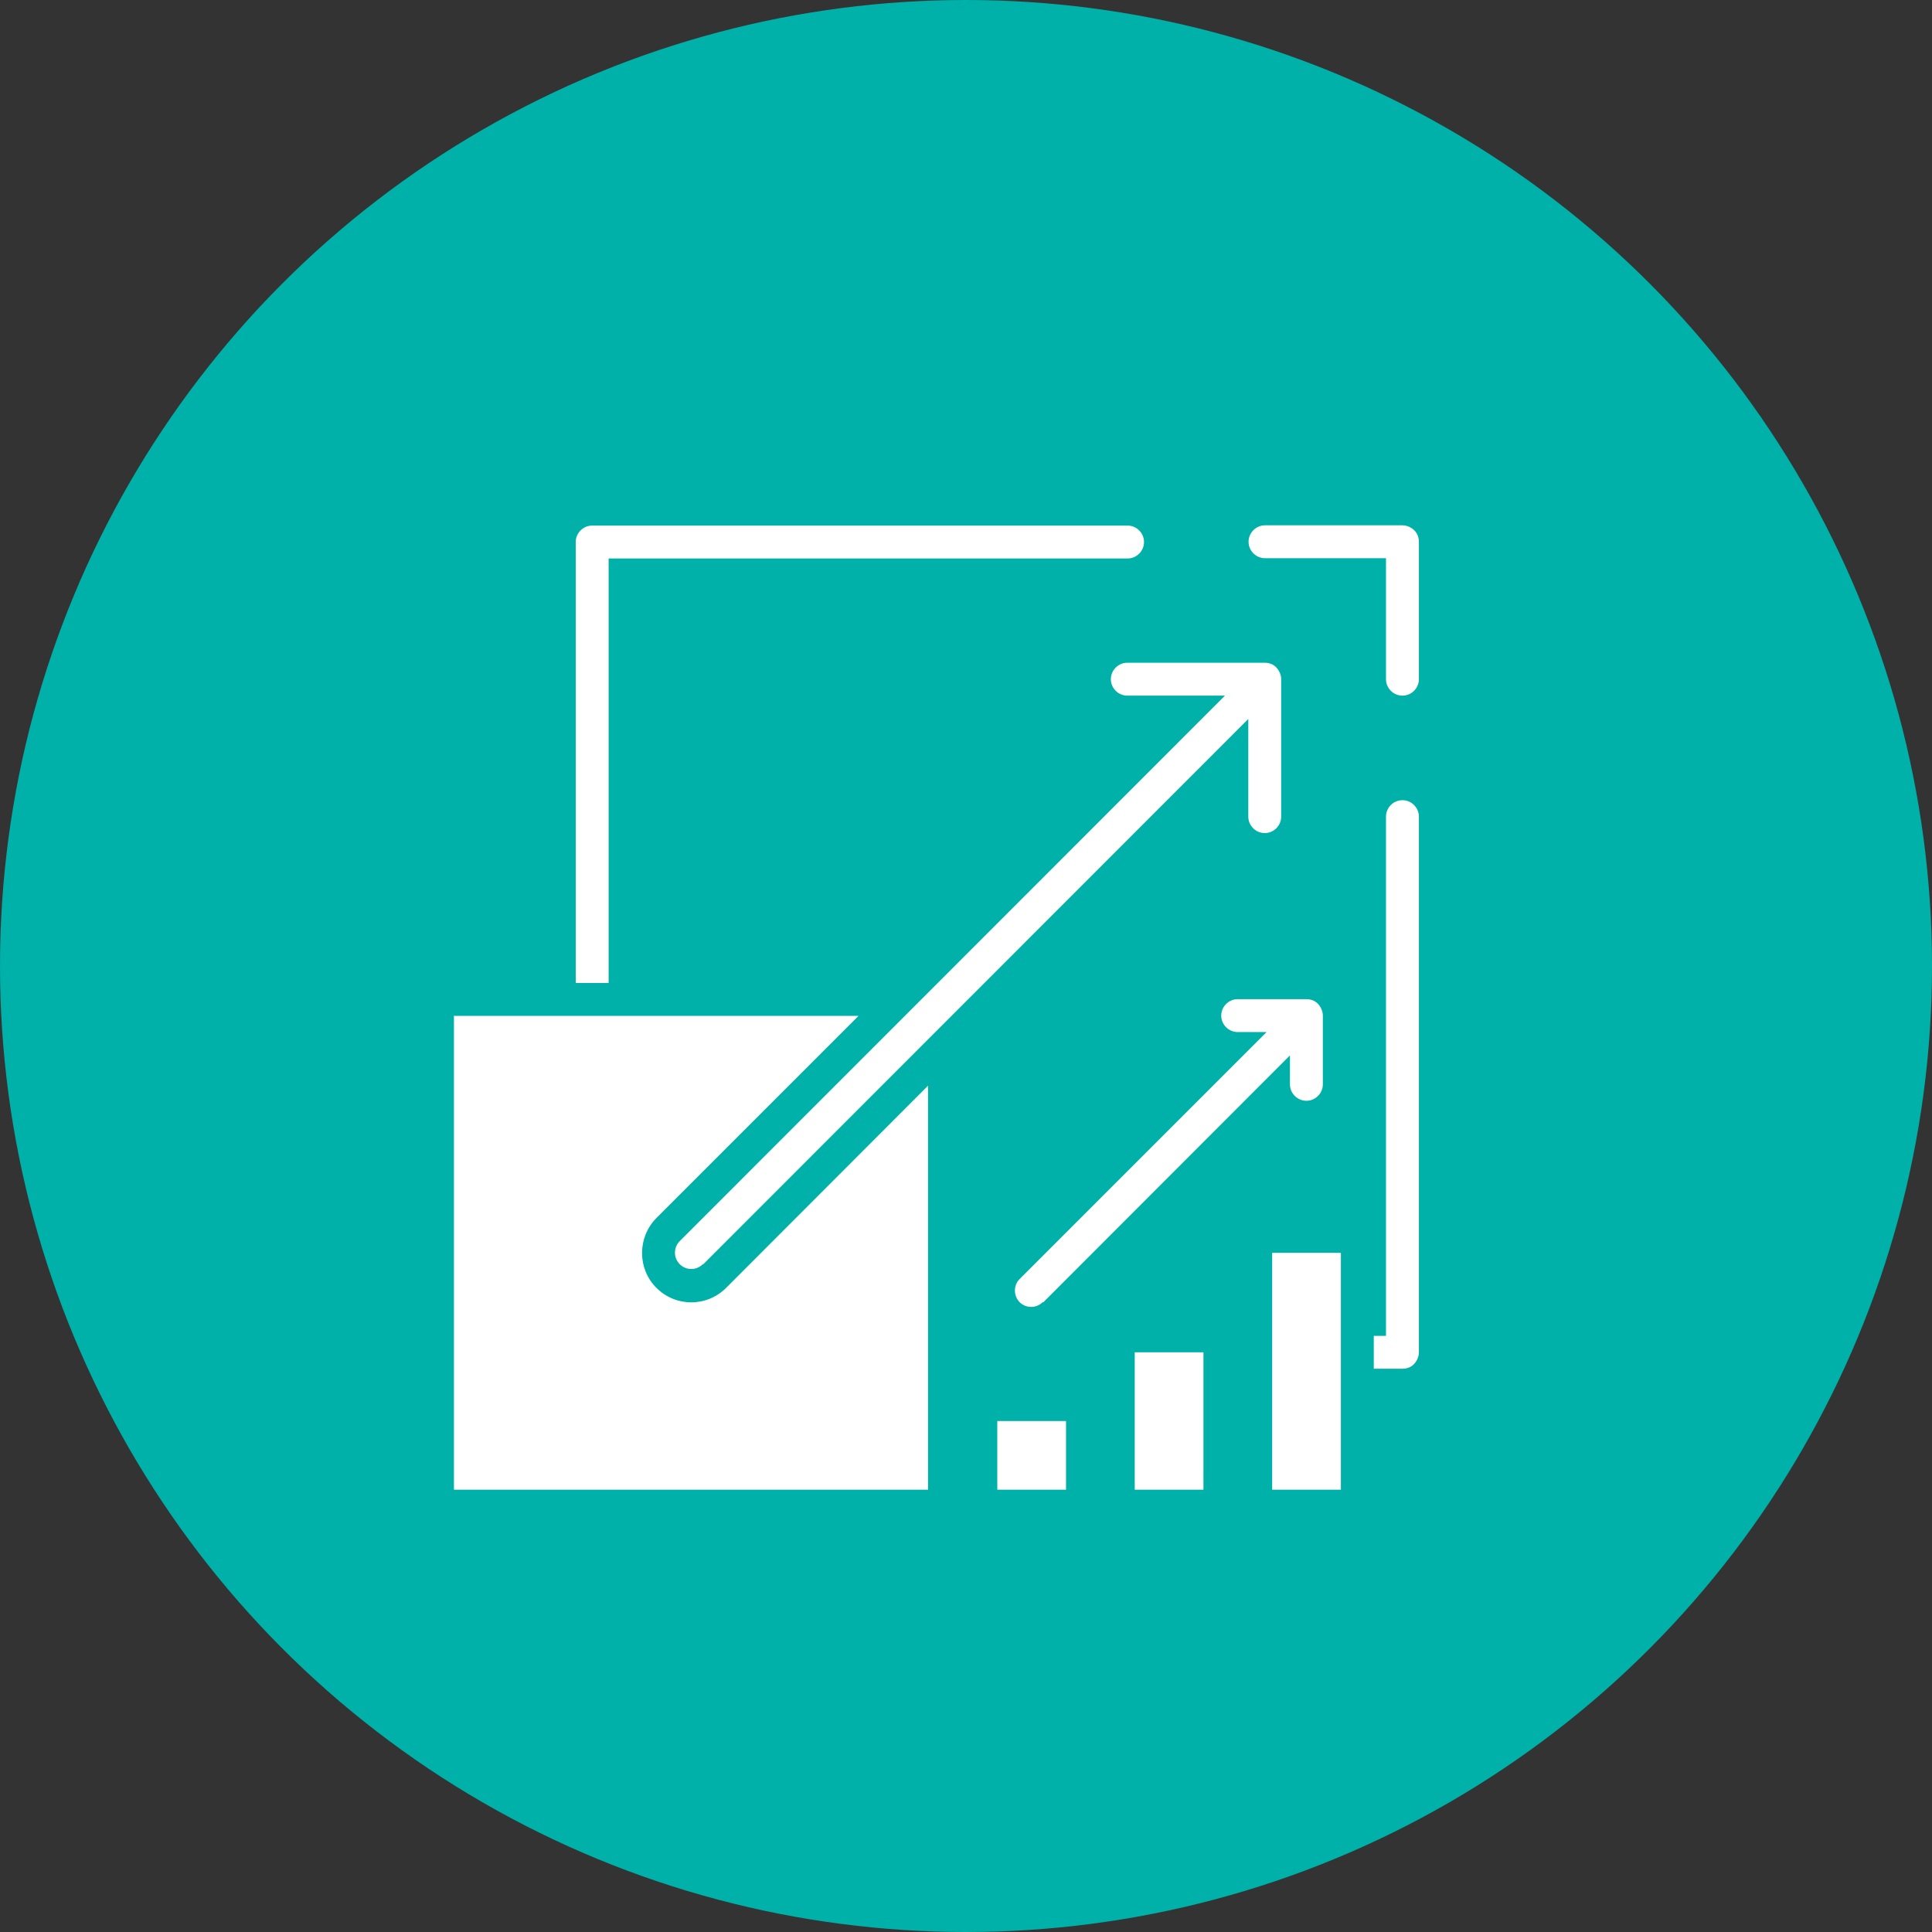
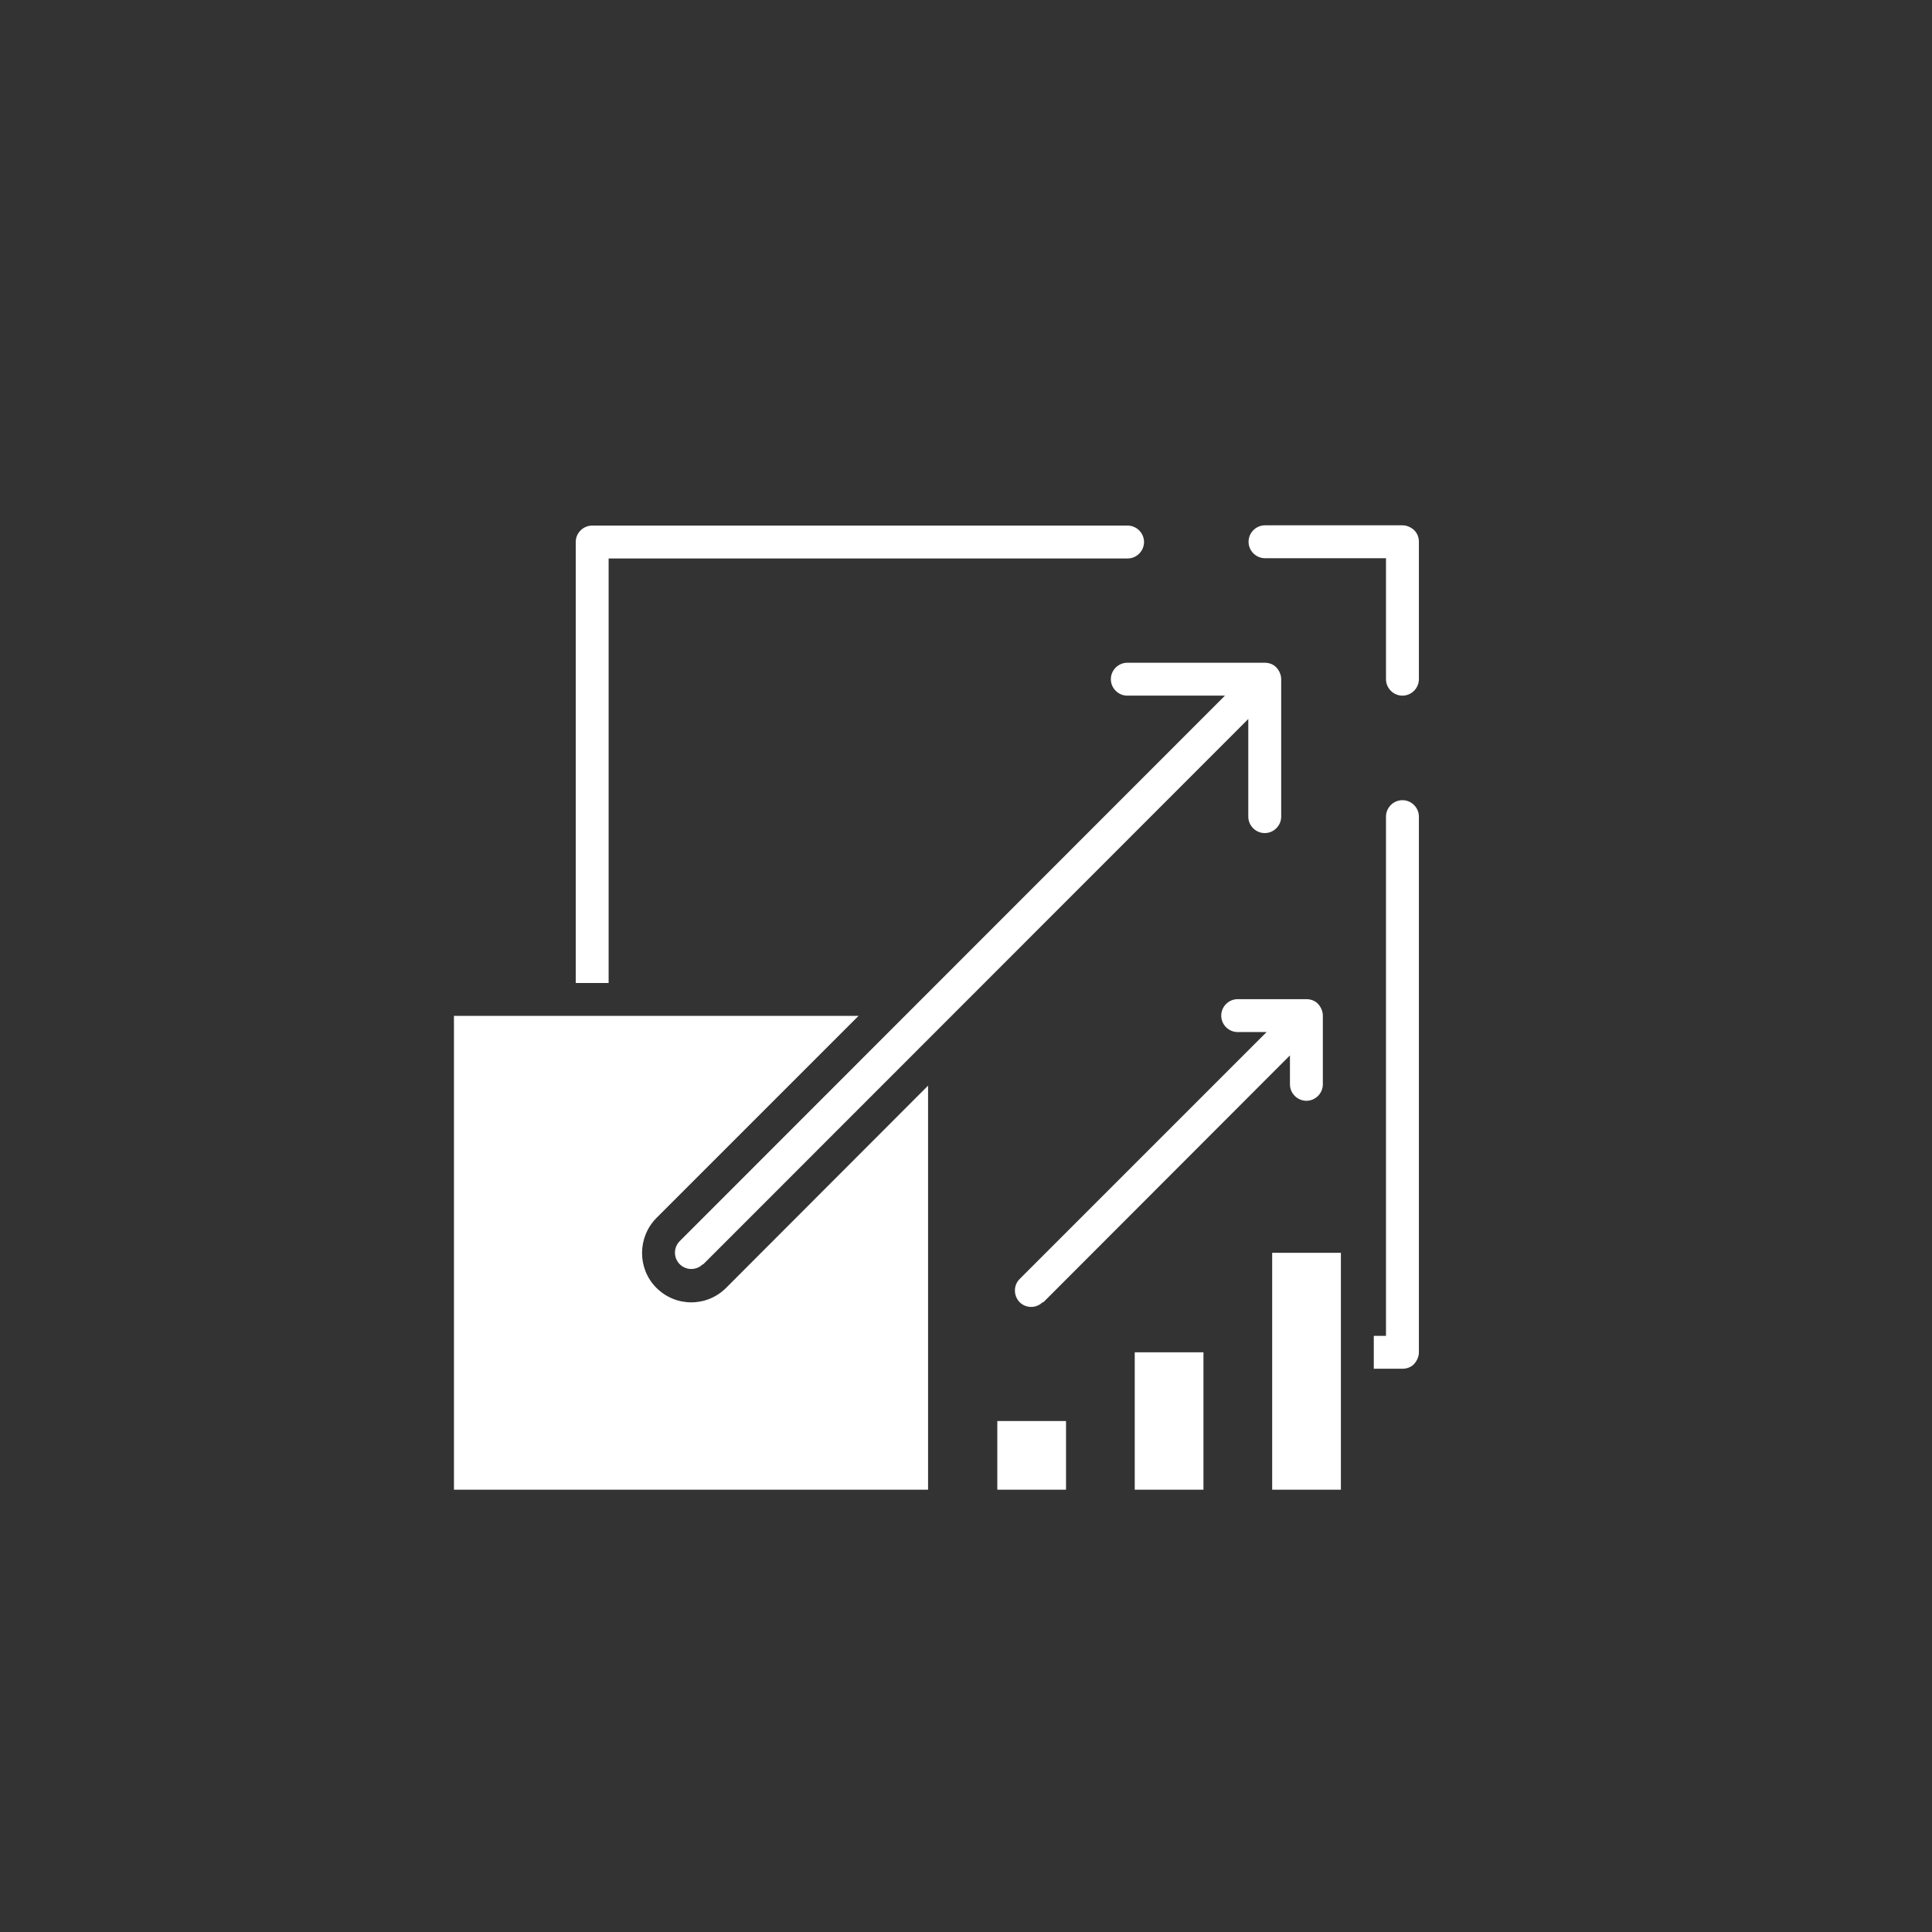
<svg xmlns="http://www.w3.org/2000/svg" id="Layer_2" data-name="Layer 2" viewBox="0 0 72.82 72.82">
  <rect x="0" y="0" width="72.82" height="72.82" fill="#333333" stroke="none" />
  <defs>
    <style>
      .cls-1 {
        fill: #00b1a9;
      }

      .cls-2 {
        fill: #fff;
        fill-rule: evenodd;
      }
    </style>
  </defs>
  <g id="Layer_1-2" data-name="Layer 1">
    <g>
-       <circle class="cls-1" cx="36.41" cy="36.41" r="36.41" />
      <path class="cls-2" d="M52.24,30.78c0-.34.28-.62.62-.62s.62.28.62.62v20.19c0,.16-.07.32-.18.44s-.27.18-.44.18h-1.08v-1.24h.46v-19.57ZM37.59,53.56h2.59v2.59h-2.59v-2.59ZM42.77,50.97h2.59v5.18h-2.59v-5.18h0ZM47.95,47.22h2.59v8.93h-2.59v-8.93s0,0,0,0ZM39.32,49.09l9.3-9.31v1.09c0,.34.28.62.62.62s.62-.28.62-.62v-2.59c0-.16-.07-.32-.18-.44s-.27-.18-.44-.18h-2.59,0c-.34,0-.62.28-.62.62s.28.62.62.62h1.09l-9.31,9.31c-.24.24-.23.63,0,.87.24.24.63.24.87,0h0ZM47.68,21.04c-.34,0-.62-.28-.62-.62s.28-.62.62-.62h5.18c.16,0,.32.07.44.18.12.12.18.27.18.44v5.18c0,.34-.28.62-.62.62s-.62-.28-.62-.62v-4.56h-4.56ZM26.5,47.66l20.55-20.56v3.68c0,.34.28.62.62.62s.62-.28.62-.62v-5.18c0-.16-.07-.32-.18-.44s-.27-.18-.44-.18h-5.18c-.34,0-.62.28-.62.62s.28.62.62.62h3.68l-20.55,20.56c-.24.24-.24.63,0,.87.24.24.63.24.87,0h0ZM17.13,38.29h15.23l-7.62,7.62c-.72.73-.72,1.91,0,2.63.73.73,1.9.73,2.63,0l7.61-7.62v15.23h-17.87v-17.87ZM21.7,37.05v-16.62c0-.34.28-.62.62-.62h20.18c.34,0,.62.28.62.62s-.28.62-.62.62h-19.56v16h-1.24Z" />
    </g>
  </g>
</svg>